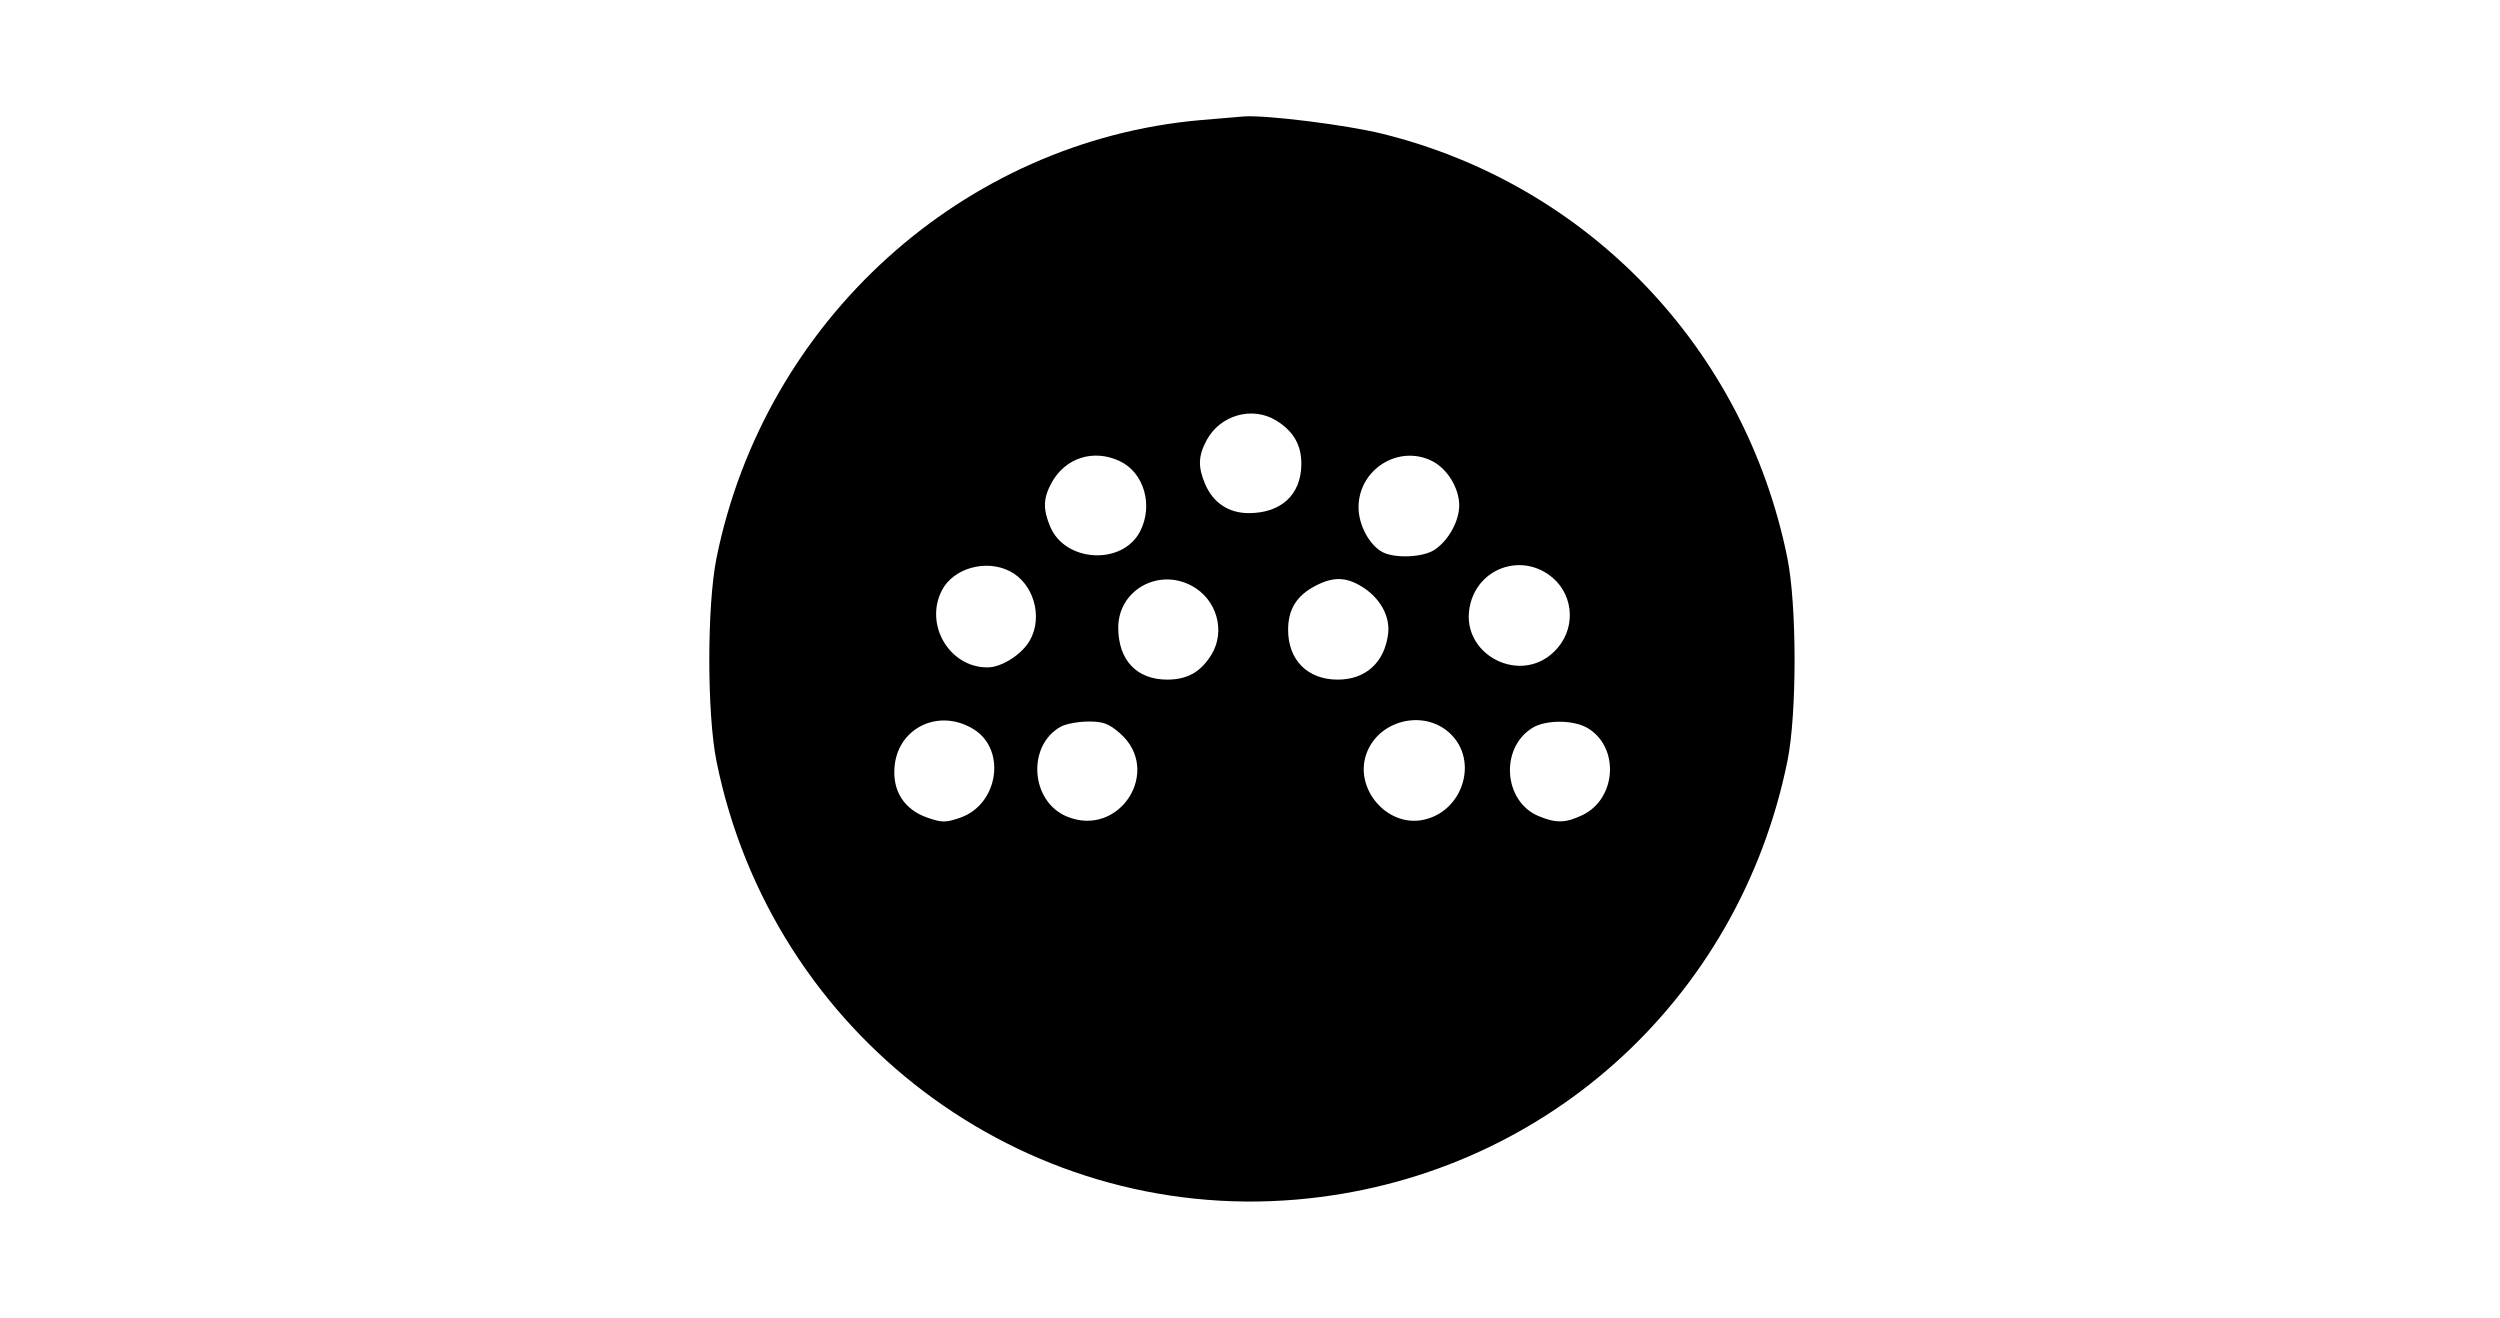
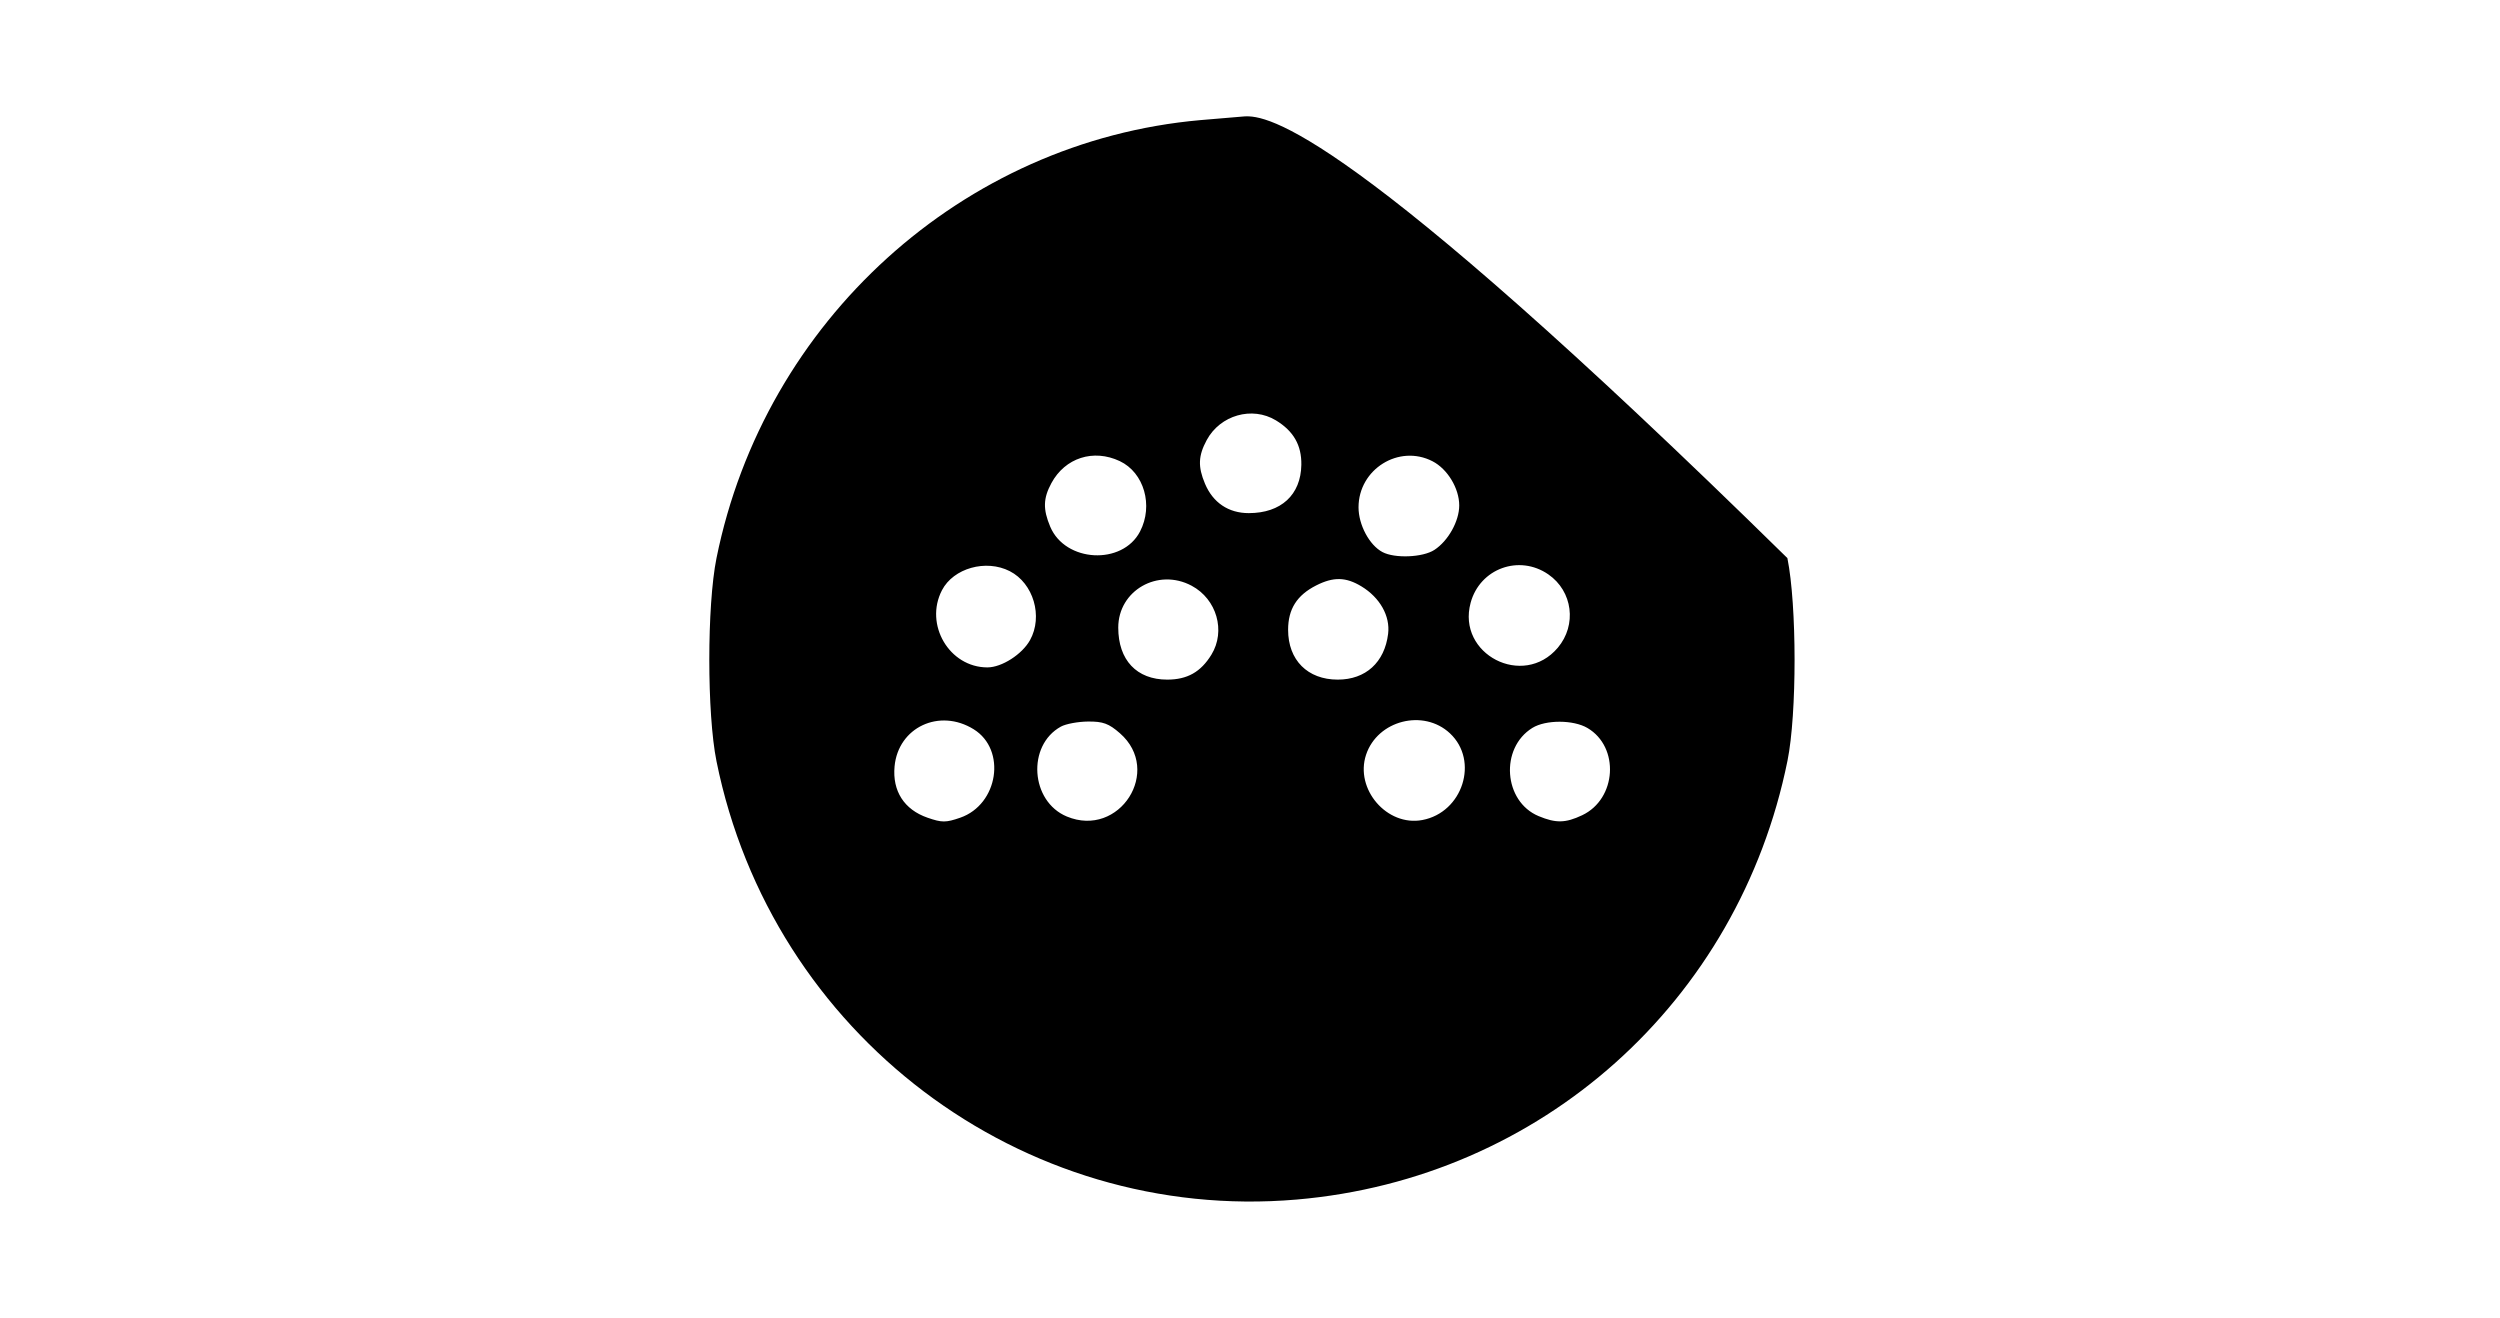
<svg xmlns="http://www.w3.org/2000/svg" width="645" height="340" viewBox="0 0 645 340" fill="none">
-   <path fill-rule="evenodd" clip-rule="evenodd" d="M309.689 30.99C248.4 36.417 197.234 82.733 184.857 143.99C182.381 156.242 182.381 184.157 184.857 196.409C199.094 266.87 263.538 315.567 334.502 309.488C397.589 304.083 448.581 258.501 461.175 196.253C463.621 184.162 463.605 156.163 461.146 143.99C450.218 89.909 409.747 47.558 356.493 34.475C347.331 32.224 326.843 29.662 321.002 30.037C319.902 30.108 314.811 30.536 309.689 30.99ZM329.196 108.46C333.73 111.212 335.824 114.869 335.747 119.908C335.629 127.675 330.51 132.386 322.186 132.386C316.954 132.386 312.94 129.688 310.883 124.787C309.036 120.386 309.147 117.595 311.331 113.541C314.806 107.092 323.068 104.741 329.196 108.46ZM288.903 118.968C295.171 121.93 297.615 130.422 294.128 137.131C289.574 145.898 274.826 145.101 270.954 135.879C269.061 131.369 269.138 128.574 271.264 124.639C274.792 118.112 282.11 115.76 288.903 118.968ZM369.583 119.001C373.455 120.994 376.48 125.99 376.48 130.396C376.48 134.462 373.642 139.549 370.075 141.874C367.084 143.825 359.847 144.124 356.663 142.427C353.29 140.631 350.501 135.41 350.501 130.893C350.501 121.048 360.931 114.547 369.583 119.001ZM260.517 147.359C266.633 150.483 269.144 159.021 265.749 165.147C263.713 168.821 258.453 172.19 254.752 172.19C244.923 172.19 238.423 161.139 243.032 152.268C245.985 146.584 254.385 144.225 260.517 147.359ZM399.482 148.199C405.761 152.543 406.877 161.241 401.908 167.119C392.994 177.663 375.825 168.809 379.42 155.522C381.811 146.682 391.944 142.984 399.482 148.199ZM307.443 151.12C313.923 154.579 316.284 162.803 312.548 168.902C309.811 173.371 306.321 175.341 301.147 175.341C293.258 175.341 288.51 170.3 288.51 161.925C288.51 152.331 298.756 146.483 307.443 151.12ZM351.253 151.288C356.028 154.184 358.698 158.931 358.135 163.52C357.229 170.902 352.348 175.341 345.136 175.341C337.358 175.341 332.332 170.299 332.332 162.495C332.332 157.148 334.592 153.57 339.568 151.046C344.025 148.783 347.237 148.85 351.253 151.288ZM251.222 188.157C259.732 193.447 257.578 207.555 247.737 210.967C244.029 212.253 243.014 212.253 239.306 210.967C233.277 208.878 230.202 204.088 230.798 197.721C231.742 187.643 242.381 182.661 251.222 188.157ZM374.086 189.198C381.653 196.274 377.393 209.619 366.944 211.57C357.833 213.271 349.503 203.597 352.444 194.729C355.391 185.842 367.256 182.81 374.086 189.198ZM288.944 189.182C299.985 198.831 288.83 216.311 275.237 210.658C265.854 206.755 264.899 192.33 273.704 187.467C274.973 186.766 278.135 186.176 280.727 186.156C284.594 186.127 286.071 186.671 288.944 189.182ZM409.559 187.818C417.918 192.733 417.108 206.122 408.196 210.331C403.885 212.367 401.437 212.417 396.972 210.56C387.903 206.789 386.924 193.005 395.356 187.797C398.796 185.671 405.925 185.682 409.559 187.818Z" fill="black" />
+   <path fill-rule="evenodd" clip-rule="evenodd" d="M309.689 30.99C248.4 36.417 197.234 82.733 184.857 143.99C182.381 156.242 182.381 184.157 184.857 196.409C199.094 266.87 263.538 315.567 334.502 309.488C397.589 304.083 448.581 258.501 461.175 196.253C463.621 184.162 463.605 156.163 461.146 143.99C347.331 32.224 326.843 29.662 321.002 30.037C319.902 30.108 314.811 30.536 309.689 30.99ZM329.196 108.46C333.73 111.212 335.824 114.869 335.747 119.908C335.629 127.675 330.51 132.386 322.186 132.386C316.954 132.386 312.94 129.688 310.883 124.787C309.036 120.386 309.147 117.595 311.331 113.541C314.806 107.092 323.068 104.741 329.196 108.46ZM288.903 118.968C295.171 121.93 297.615 130.422 294.128 137.131C289.574 145.898 274.826 145.101 270.954 135.879C269.061 131.369 269.138 128.574 271.264 124.639C274.792 118.112 282.11 115.76 288.903 118.968ZM369.583 119.001C373.455 120.994 376.48 125.99 376.48 130.396C376.48 134.462 373.642 139.549 370.075 141.874C367.084 143.825 359.847 144.124 356.663 142.427C353.29 140.631 350.501 135.41 350.501 130.893C350.501 121.048 360.931 114.547 369.583 119.001ZM260.517 147.359C266.633 150.483 269.144 159.021 265.749 165.147C263.713 168.821 258.453 172.19 254.752 172.19C244.923 172.19 238.423 161.139 243.032 152.268C245.985 146.584 254.385 144.225 260.517 147.359ZM399.482 148.199C405.761 152.543 406.877 161.241 401.908 167.119C392.994 177.663 375.825 168.809 379.42 155.522C381.811 146.682 391.944 142.984 399.482 148.199ZM307.443 151.12C313.923 154.579 316.284 162.803 312.548 168.902C309.811 173.371 306.321 175.341 301.147 175.341C293.258 175.341 288.51 170.3 288.51 161.925C288.51 152.331 298.756 146.483 307.443 151.12ZM351.253 151.288C356.028 154.184 358.698 158.931 358.135 163.52C357.229 170.902 352.348 175.341 345.136 175.341C337.358 175.341 332.332 170.299 332.332 162.495C332.332 157.148 334.592 153.57 339.568 151.046C344.025 148.783 347.237 148.85 351.253 151.288ZM251.222 188.157C259.732 193.447 257.578 207.555 247.737 210.967C244.029 212.253 243.014 212.253 239.306 210.967C233.277 208.878 230.202 204.088 230.798 197.721C231.742 187.643 242.381 182.661 251.222 188.157ZM374.086 189.198C381.653 196.274 377.393 209.619 366.944 211.57C357.833 213.271 349.503 203.597 352.444 194.729C355.391 185.842 367.256 182.81 374.086 189.198ZM288.944 189.182C299.985 198.831 288.83 216.311 275.237 210.658C265.854 206.755 264.899 192.33 273.704 187.467C274.973 186.766 278.135 186.176 280.727 186.156C284.594 186.127 286.071 186.671 288.944 189.182ZM409.559 187.818C417.918 192.733 417.108 206.122 408.196 210.331C403.885 212.367 401.437 212.417 396.972 210.56C387.903 206.789 386.924 193.005 395.356 187.797C398.796 185.671 405.925 185.682 409.559 187.818Z" fill="black" />
</svg>